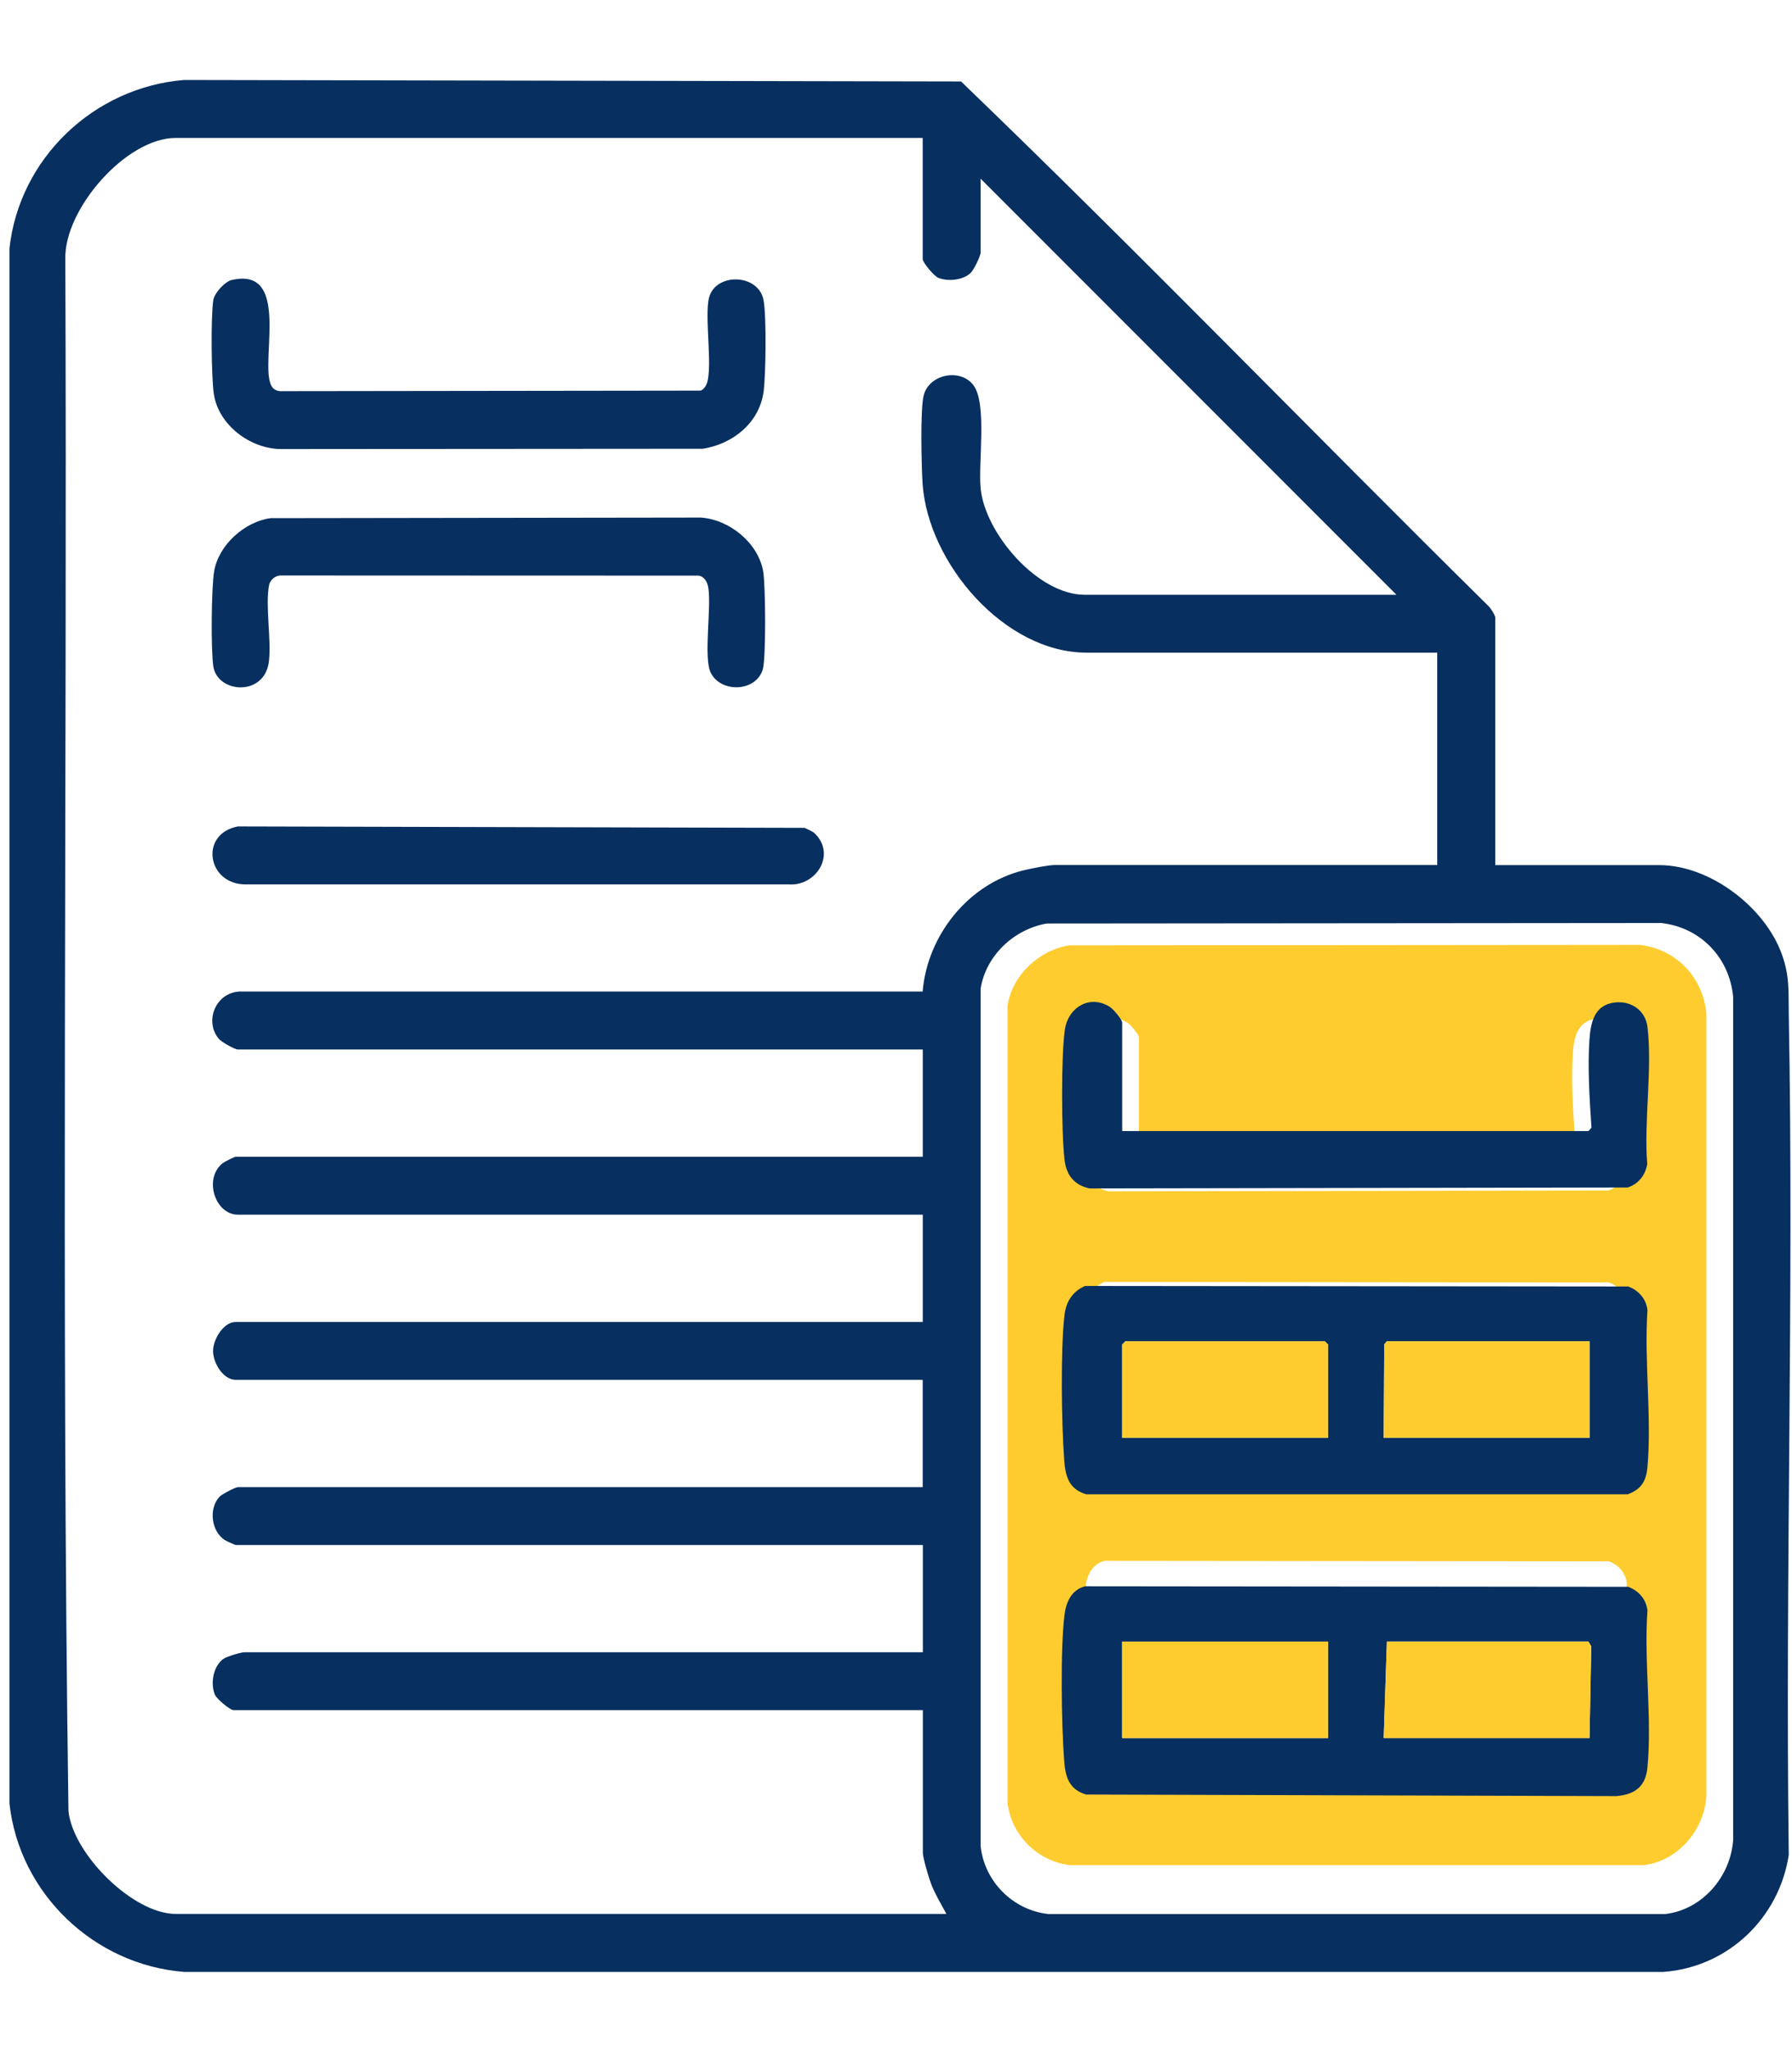
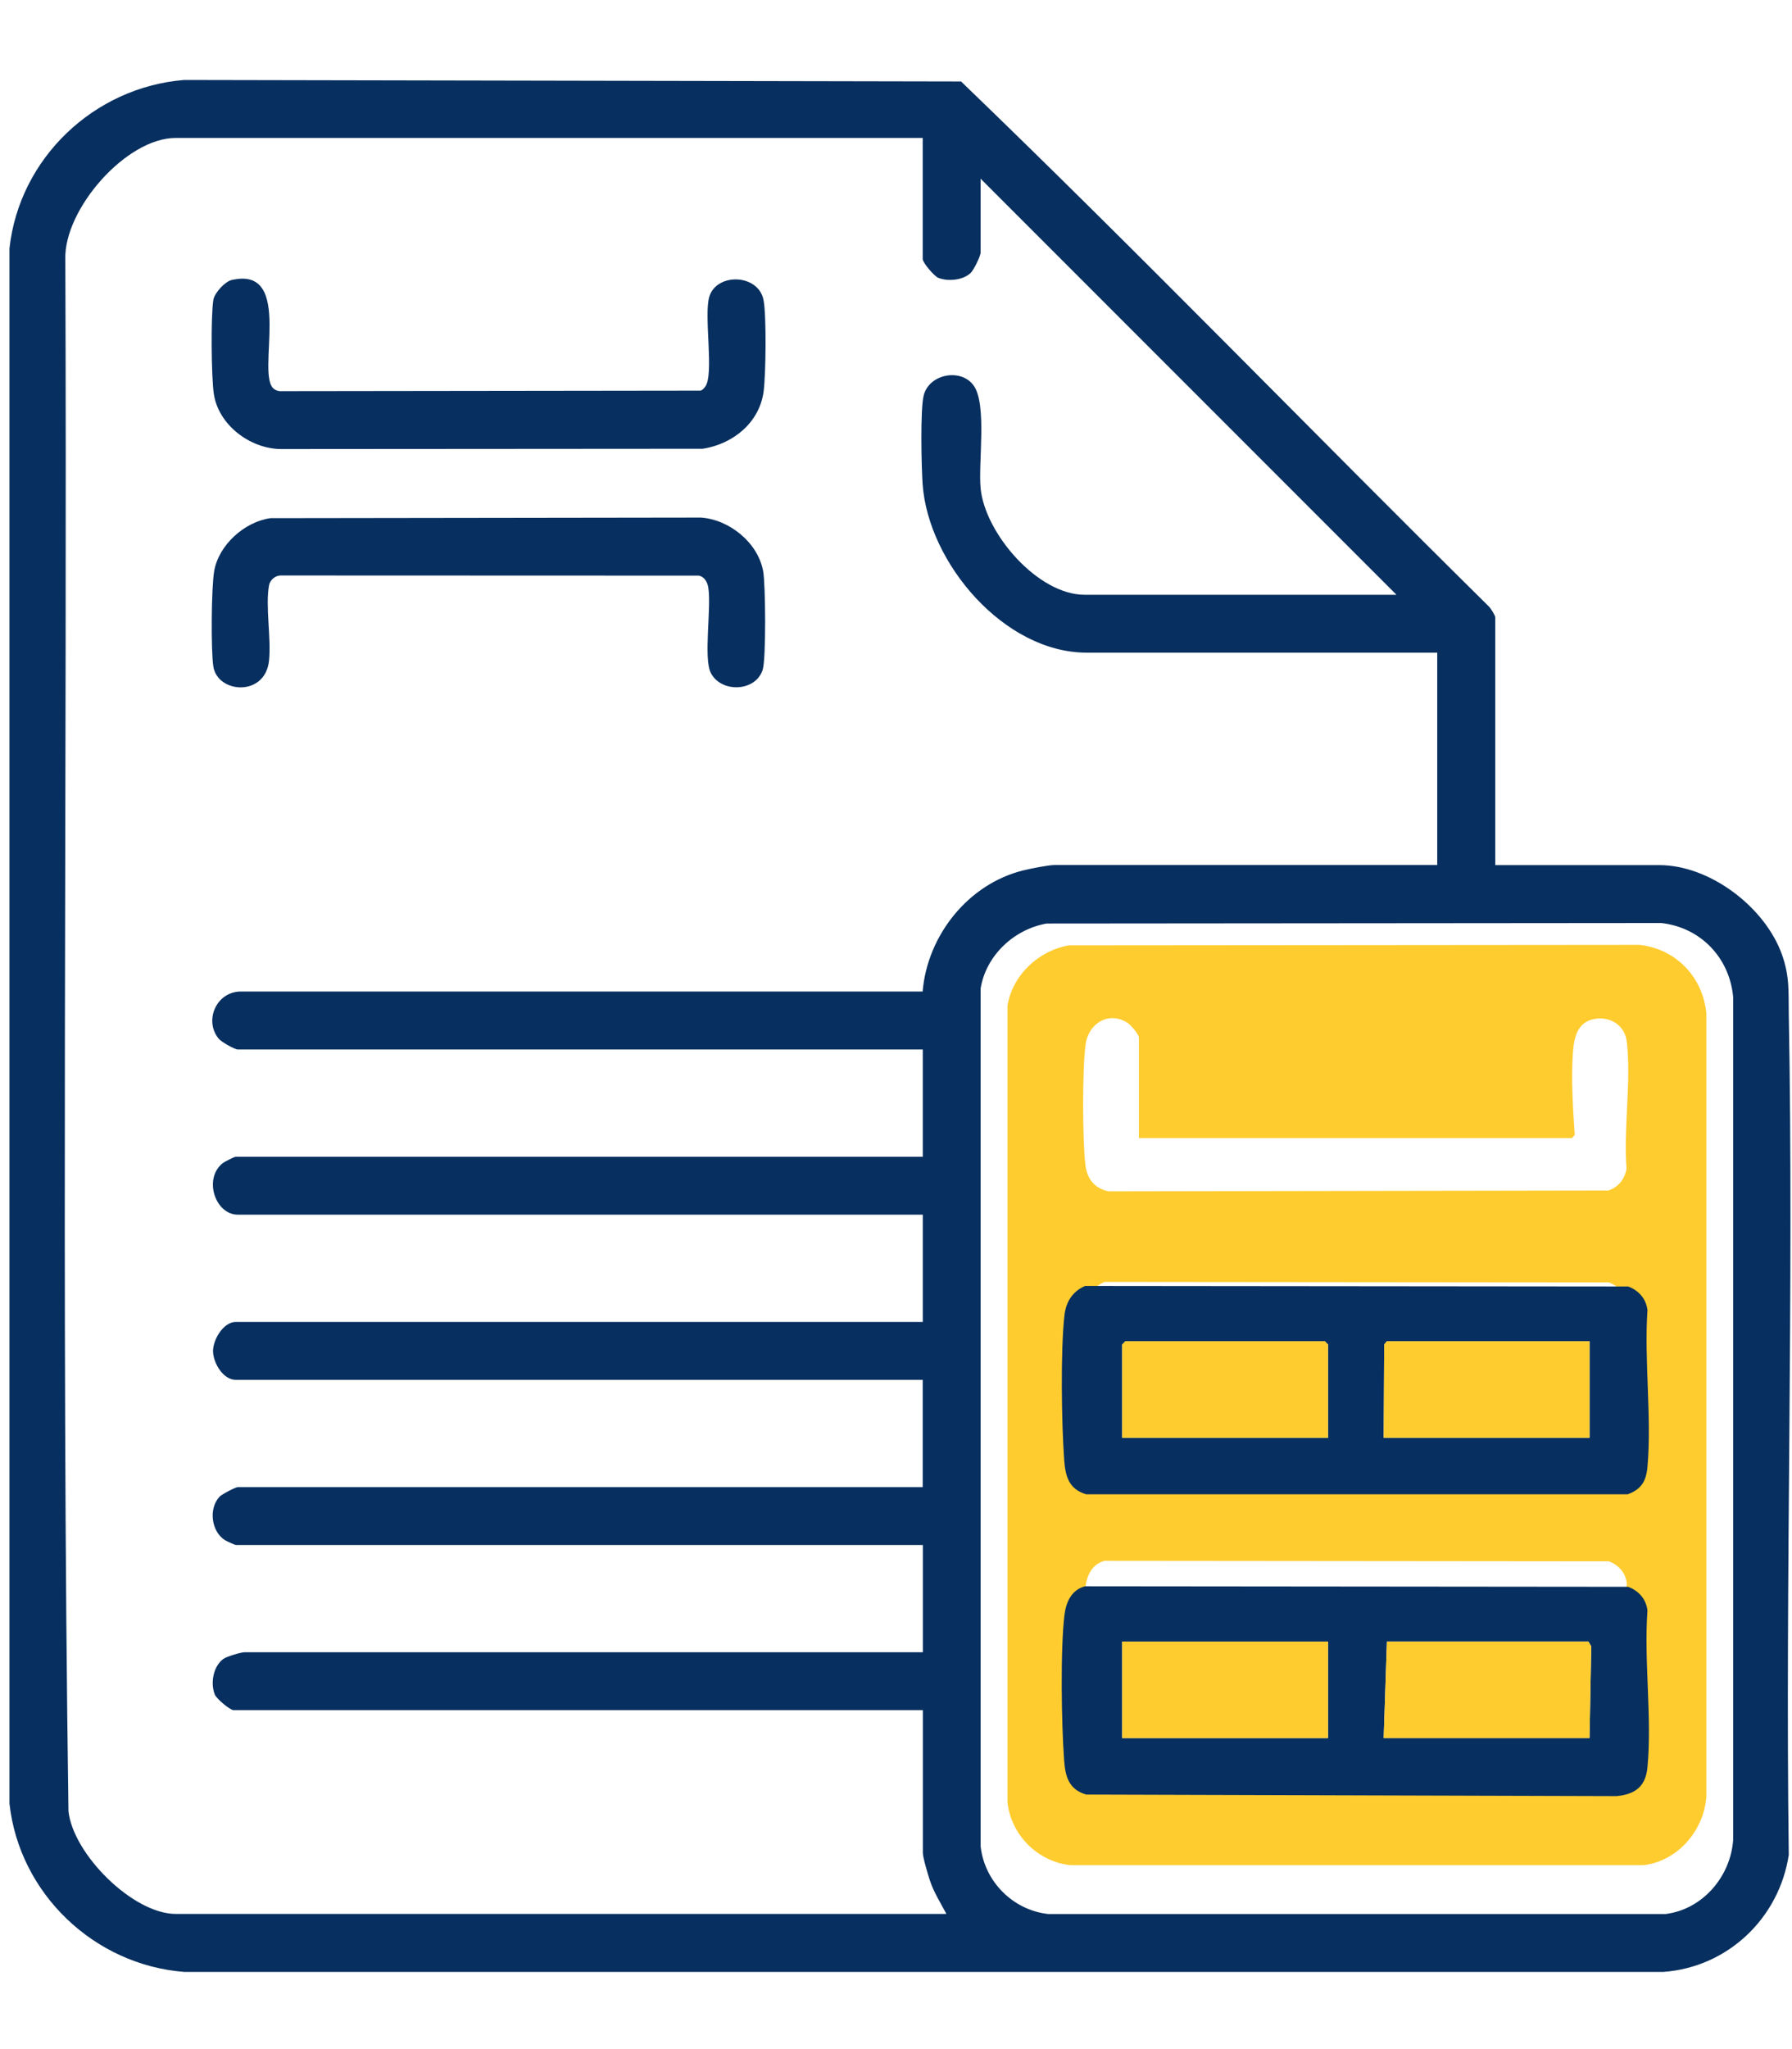
<svg xmlns="http://www.w3.org/2000/svg" width="133" height="152" viewBox="0 0 133 152" fill="none">
  <path d="M110.97 64.173H123.144C126.928 64.173 131.007 67.308 132.255 70.809C132.838 72.446 132.733 73.589 132.76 75.221C133.149 96.001 132.488 116.815 132.76 137.595C132.045 142.284 128.238 145.924 123.46 146.274H13.67C6.99 145.758 1.435 140.464 0.703 133.789V18.422C1.435 11.736 6.978 6.47 13.67 5.932L71.329 6.043C84.568 18.783 97.403 32.061 110.504 44.99C110.648 45.135 110.975 45.645 110.975 45.795V64.173H110.97ZM68.488 10.232H13.038C9.359 10.232 4.742 15.526 4.848 19.227C4.997 57.592 4.537 96.012 5.081 134.344C5.414 137.534 9.869 141.973 13.043 141.973H70.241C69.803 141.147 69.303 140.364 69.009 139.471C68.871 139.055 68.493 137.79 68.493 137.44V126.858H17.338C17.072 126.858 16.073 126.015 15.945 125.704C15.607 124.861 15.818 123.623 16.567 123.063C16.811 122.88 17.882 122.563 18.137 122.563H68.493V114.606H17.494C17.449 114.606 16.828 114.329 16.722 114.262C15.679 113.635 15.463 111.91 16.295 111.022C16.461 110.844 17.488 110.312 17.649 110.312H68.482V102.354H17.494C16.55 102.354 15.807 101.078 15.812 100.207C15.818 99.336 16.6 98.06 17.494 98.06H68.488V90.103H17.654C15.968 90.103 15.08 87.422 16.534 86.279C16.667 86.174 17.394 85.808 17.494 85.808H68.488V77.851H17.654C17.427 77.851 16.423 77.29 16.228 77.046C15.141 75.72 16.034 73.606 17.81 73.55H68.477C68.826 69.383 71.867 65.56 75.962 64.561C76.495 64.433 77.788 64.167 78.27 64.167H106.67V48.414H80.656C74.53 48.414 68.898 41.772 68.477 35.929C68.388 34.68 68.288 30.336 68.56 29.315C68.976 27.716 71.362 27.289 72.283 28.627C73.26 30.047 72.594 34.342 72.782 36.24C73.115 39.575 77.022 44.119 80.496 44.119H103.645L72.777 13.251V18.738C72.777 19.005 72.272 20.02 72.05 20.237C71.484 20.791 70.352 20.897 69.636 20.608C69.326 20.481 68.482 19.482 68.482 19.216V10.232H68.488ZM77.677 68.506C75.263 68.934 73.188 70.859 72.782 73.317V136.968C73.077 139.582 75.18 141.685 77.788 141.979H123.621C126.363 141.641 128.443 139.199 128.632 136.491V73.95C128.36 71.031 126.213 68.795 123.294 68.468L77.671 68.506H77.677Z" fill="#072F5F" />
  <path d="M79.319 70.126L121.688 70.09C124.393 70.394 126.387 72.47 126.645 75.181V133.261C126.47 135.775 124.537 138.043 121.992 138.357H79.428C77.006 138.079 75.047 136.126 74.774 133.704V74.593C75.156 72.31 77.083 70.522 79.325 70.126H79.319ZM84.529 84.42V76.959C84.529 76.742 83.931 76.031 83.689 75.876C82.308 74.985 80.803 75.892 80.577 77.443C80.319 79.231 80.34 84.575 80.556 86.399C80.68 87.455 81.226 88.146 82.272 88.373L119.374 88.311C120.116 88.058 120.585 87.471 120.719 86.698C120.482 83.73 121.085 80.143 120.734 77.252C120.595 76.093 119.58 75.423 118.457 75.567C117.065 75.748 116.818 76.943 116.736 78.133C116.602 80.045 116.746 82.282 116.875 84.188L116.669 84.42H84.529ZM81.973 95.092C81.123 95.463 80.664 96.169 80.556 97.071C80.268 99.488 80.35 104.61 80.535 107.109C80.618 108.232 80.876 109.088 82.045 109.438H119.374C120.322 109.093 120.647 108.526 120.734 107.552C121.038 104.115 120.492 100.24 120.734 96.757C120.642 95.978 120.126 95.396 119.405 95.128L81.973 95.092ZM81.978 115.782C81.04 116.024 80.664 116.864 80.556 117.76C80.268 120.151 80.35 125.325 80.535 127.798C80.618 128.922 80.876 129.777 82.045 130.128L118.596 130.236C119.9 130.117 120.616 129.566 120.74 128.242C121.059 124.825 120.487 120.919 120.74 117.446C120.647 116.668 120.132 116.086 119.41 115.818L81.984 115.782H81.978Z" fill="#FECC2F" />
  <path d="M20.079 38.437L52.024 38.393C54.138 38.542 56.258 40.257 56.641 42.371C56.819 43.348 56.863 48.858 56.608 49.673C56.097 51.322 53.528 51.421 52.757 49.918C52.196 48.825 52.812 45.085 52.568 43.581C52.507 43.192 52.279 42.771 51.858 42.699L20.828 42.688C20.429 42.688 20.041 43.02 19.968 43.414C19.685 44.94 20.135 47.332 19.968 48.986C19.702 51.71 16.151 51.444 15.835 49.446C15.646 48.242 15.685 43.581 15.896 42.366C16.229 40.424 18.154 38.698 20.079 38.437Z" fill="#072F5F" />
  <path d="M17.21 20.769C21.91 19.693 18.919 27.85 20.346 28.86C20.551 29.004 20.74 29.032 20.984 29.015L51.991 28.976C52.152 28.932 52.24 28.81 52.335 28.688C53.023 27.8 52.218 23.394 52.646 22.001C53.195 20.215 56.313 20.303 56.674 22.284C56.891 23.483 56.84 27.783 56.674 29.048C56.358 31.368 54.394 32.938 52.163 33.288L20.828 33.31C18.548 33.282 16.201 31.512 15.868 29.204C15.684 27.939 15.64 23.483 15.834 22.251C15.918 21.724 16.7 20.88 17.21 20.764V20.769Z" fill="#072F5F" />
-   <path d="M60.48 61.837C62.062 63.374 60.586 65.743 58.549 65.604H18.287C15.373 65.654 14.763 61.853 17.654 61.304L59.709 61.409C59.959 61.532 60.281 61.642 60.48 61.831V61.837Z" fill="#072F5F" />
  <path d="M80.534 95.391L120.841 95.43C121.618 95.718 122.173 96.34 122.273 97.183C122.018 100.934 122.6 105.107 122.273 108.808C122.179 109.862 121.823 110.473 120.808 110.844H80.612C79.352 110.467 79.075 109.546 78.986 108.331C78.786 105.645 78.703 100.124 79.008 97.522C79.125 96.55 79.619 95.785 80.534 95.391ZM98.562 106.655V99.736L98.324 99.497H83.525L83.287 99.736V106.655H98.562ZM117.972 99.491H102.935L102.735 99.724L102.696 106.655H117.972V99.497V99.491Z" fill="#072F5F" />
  <path d="M80.54 117.669L120.841 117.708C121.618 117.997 122.173 118.618 122.273 119.462C122.001 123.202 122.622 127.408 122.273 131.087C122.14 132.513 121.374 133.106 119.964 133.234L80.606 133.117C79.347 132.74 79.069 131.819 78.981 130.609C78.781 127.946 78.692 122.375 79.003 119.8C79.119 118.84 79.524 117.93 80.534 117.669H80.54ZM98.562 121.77H83.286V128.928H98.562V121.77ZM117.972 128.928L118.1 122.125L117.889 121.764H102.935L102.696 128.923H117.972V128.928Z" fill="#072F5F" />
-   <path d="M83.287 83.899H117.895L118.117 83.649C117.978 81.596 117.823 79.194 117.967 77.129C118.056 75.847 118.322 74.56 119.82 74.366C121.036 74.211 122.123 74.932 122.273 76.18C122.65 79.293 121.996 83.155 122.256 86.352C122.112 87.184 121.607 87.817 120.808 88.088L80.856 88.155C79.724 87.911 79.142 87.167 79.008 86.03C78.775 84.06 78.753 78.306 79.031 76.386C79.275 74.716 80.895 73.739 82.382 74.699C82.637 74.865 83.287 75.631 83.287 75.864V83.899Z" fill="#072F5F" />
  <path d="M98.563 106.655H83.287V99.73L83.525 99.491H98.324L98.563 99.73V106.655Z" fill="#FECC2F" />
  <path d="M117.972 99.491V106.655H102.696L102.735 99.724L102.935 99.491H117.972Z" fill="#FECC2F" />
  <path d="M98.563 121.77H83.287V128.928H98.563V121.77Z" fill="#FECC2F" />
  <path d="M117.972 128.928H102.696L102.935 121.77H117.889L118.1 122.125L117.972 128.928Z" fill="#FECC2F" />
</svg>